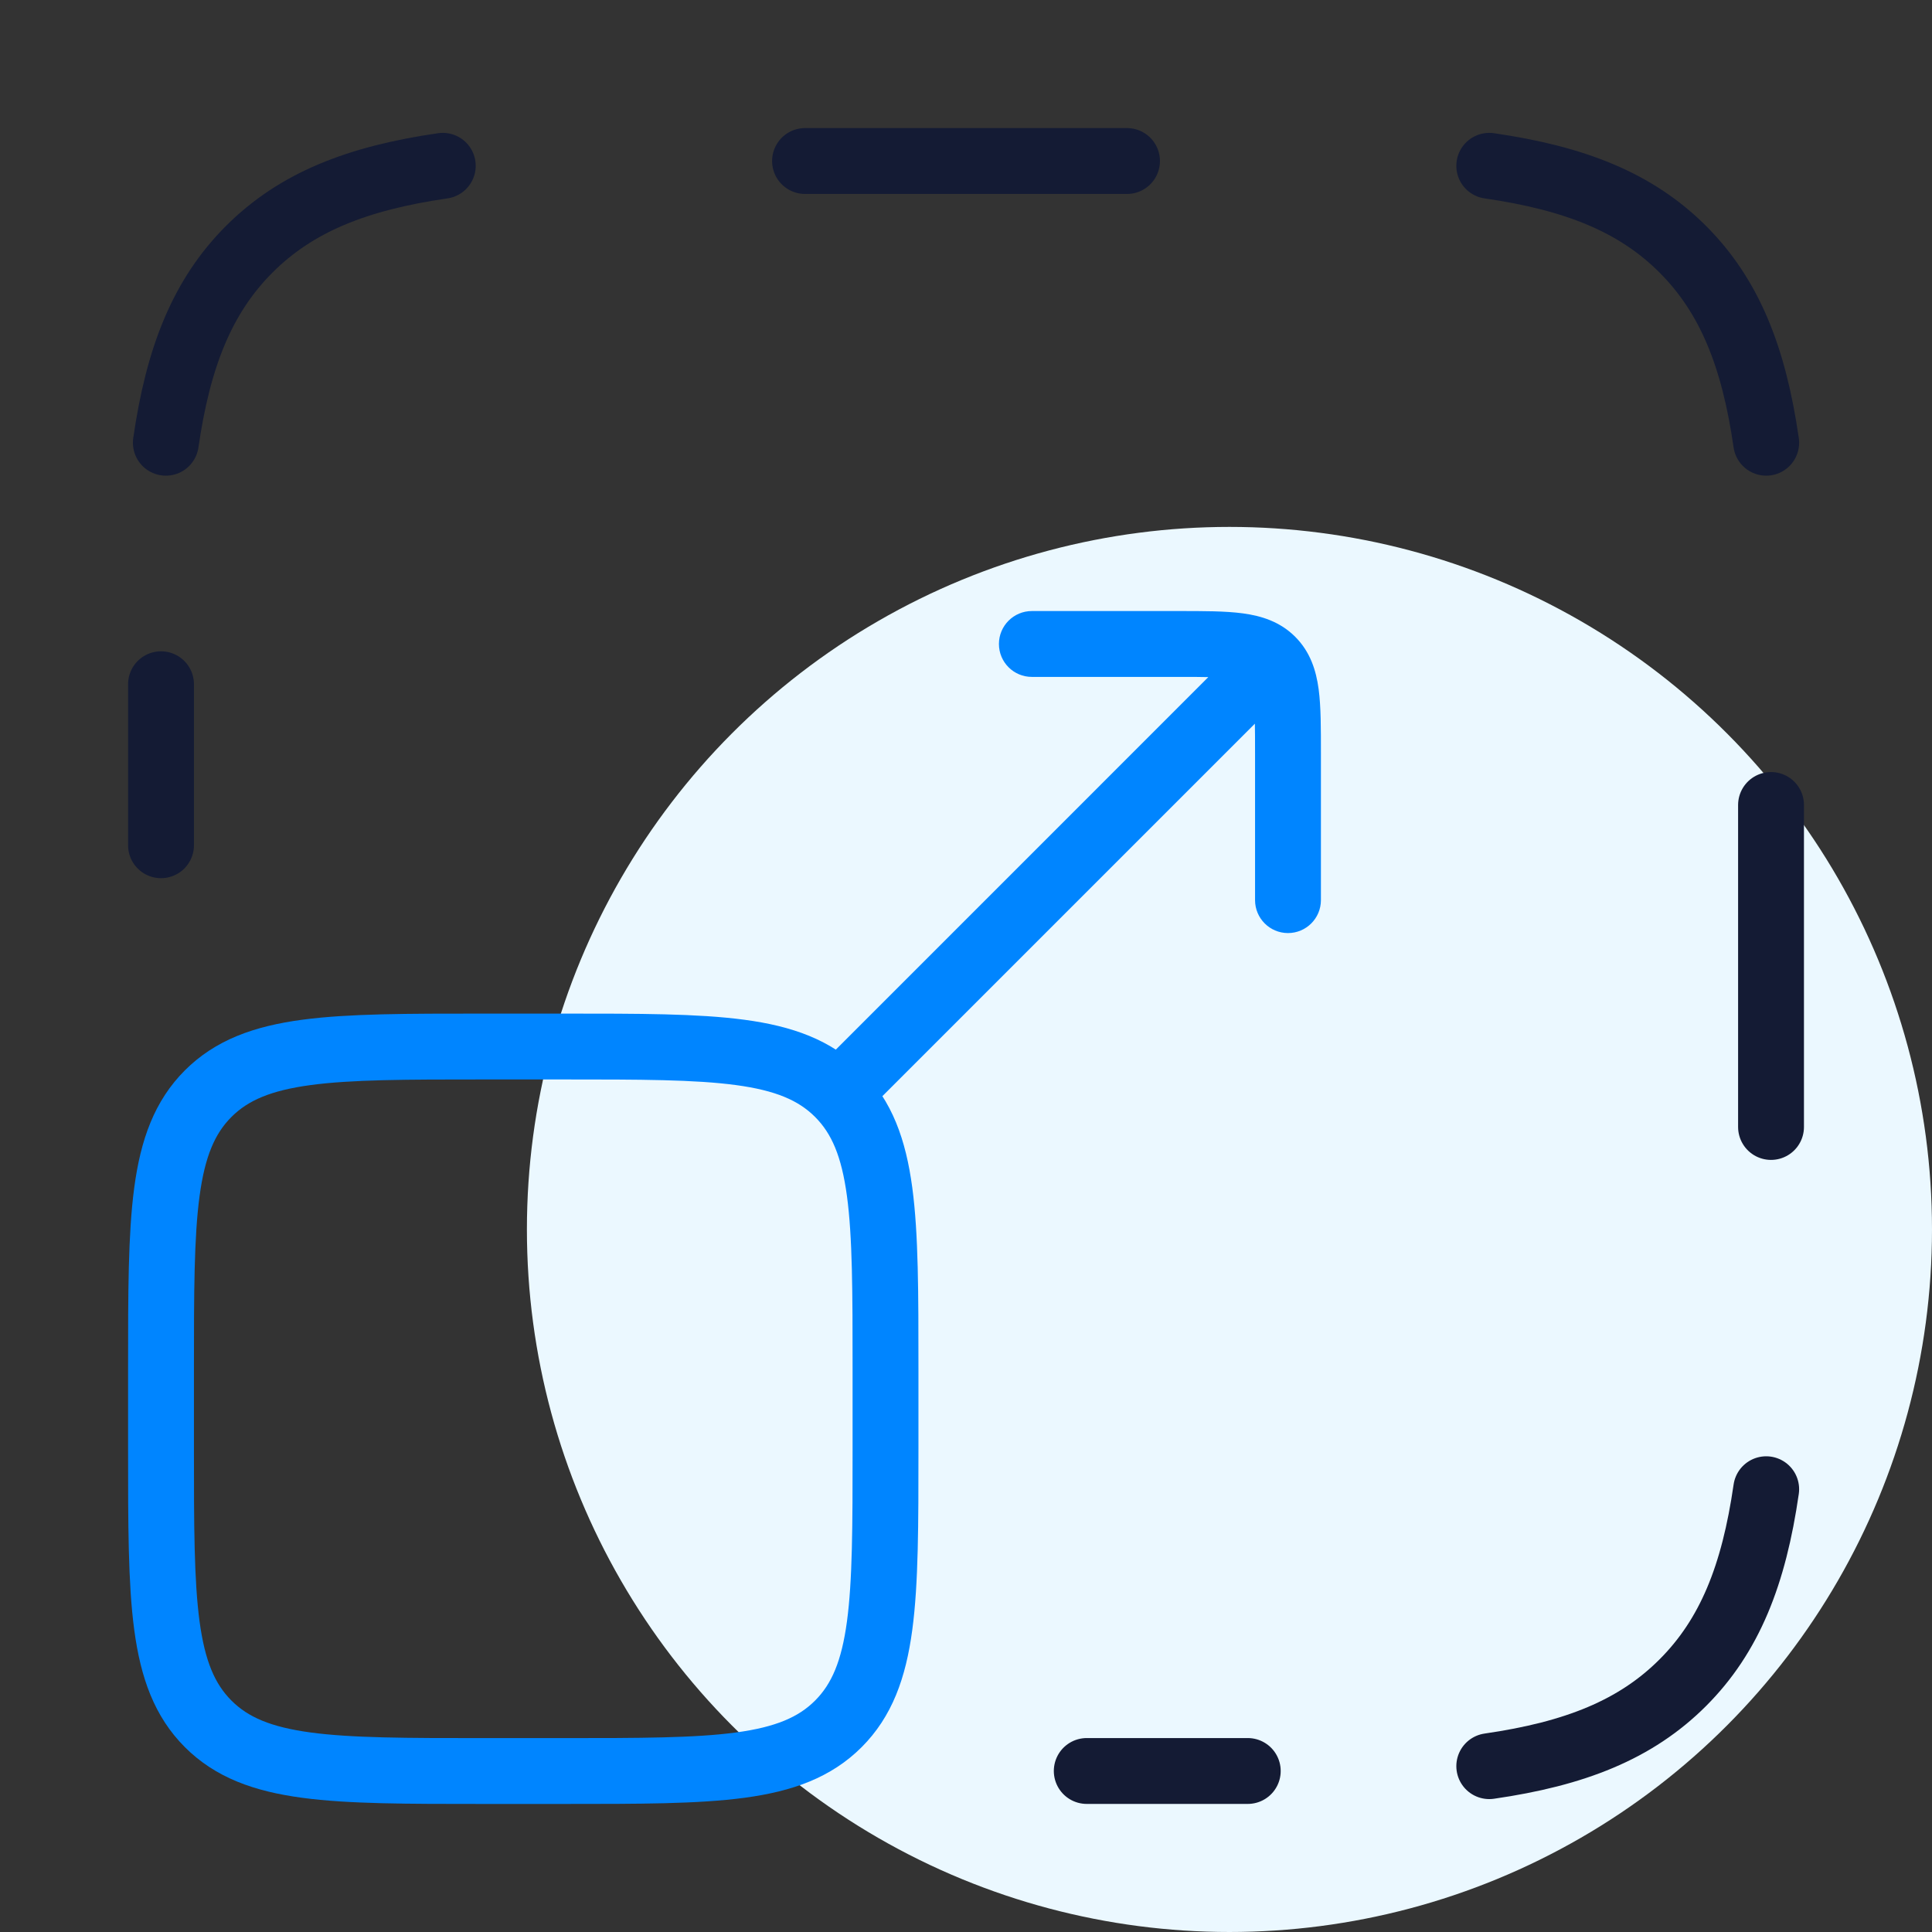
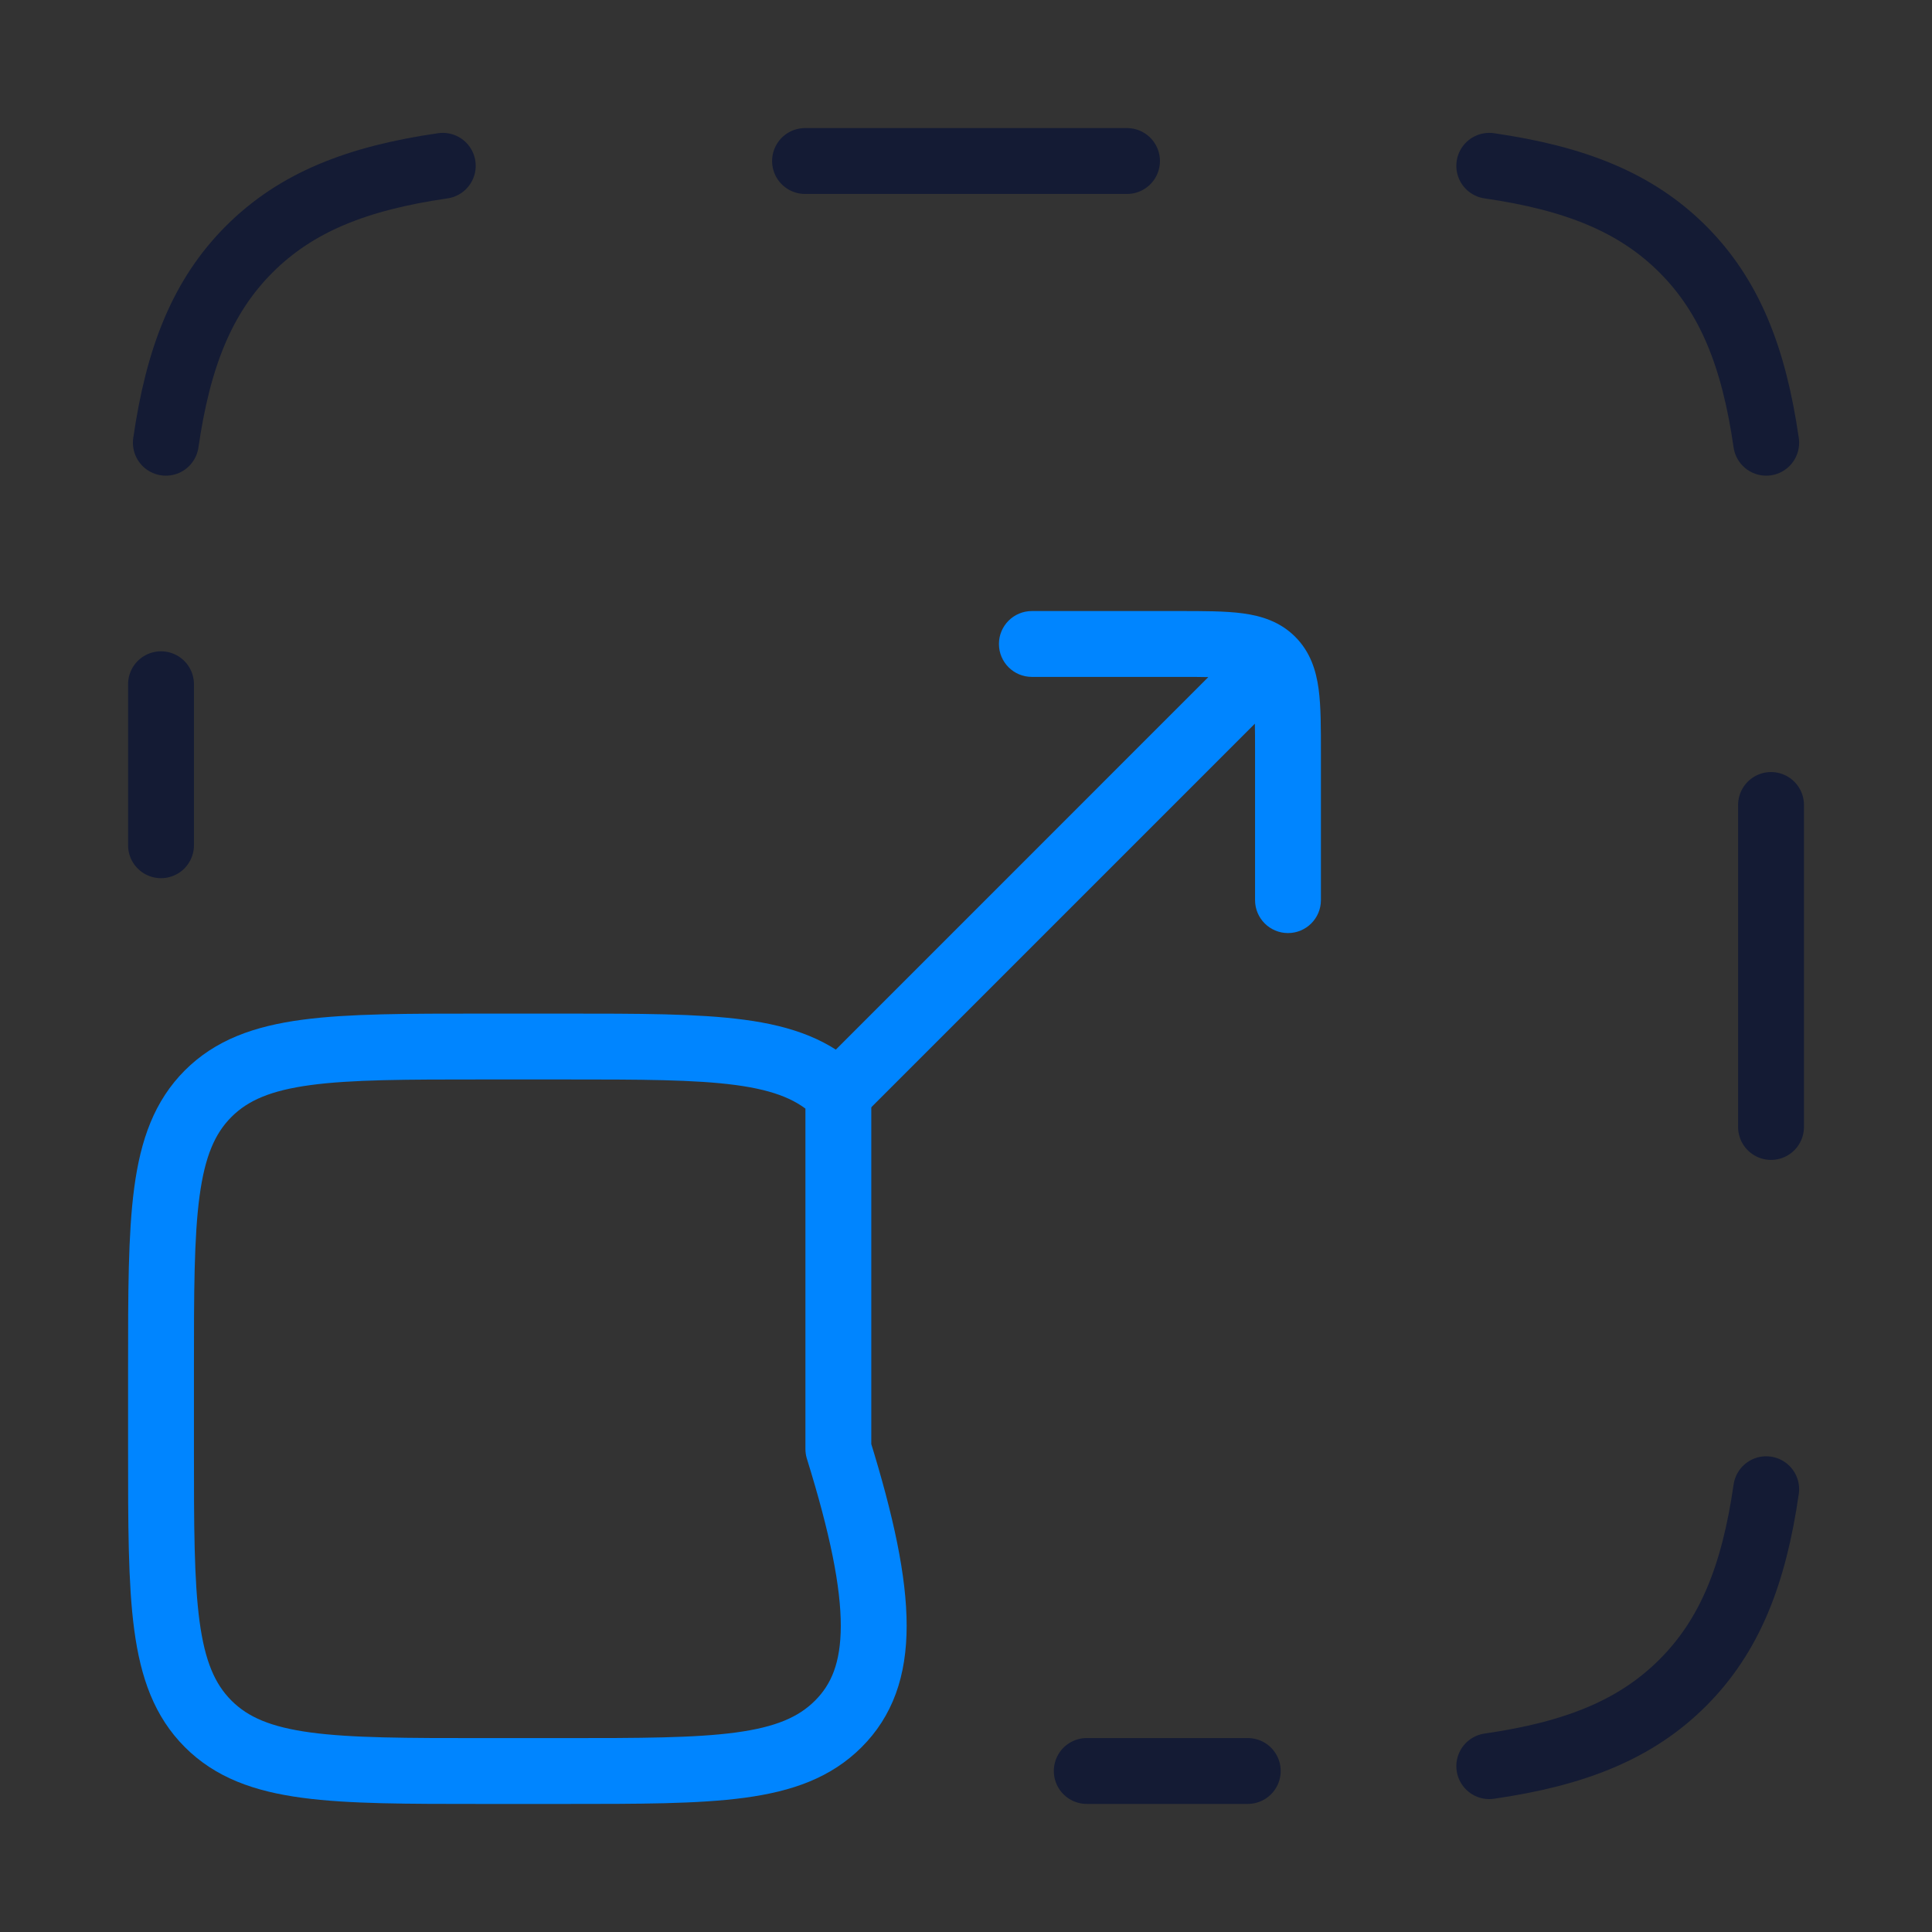
<svg xmlns="http://www.w3.org/2000/svg" width="44" height="44" viewBox="0 0 44 44" fill="none">
  <rect x="0" y="0" width="44" height="44" fill="#333333" stroke="none" />
-   <circle cx="28" cy="28" r="16" fill="#EBF8FF" />
  <path d="M28.967 15.033L29.497 14.502L29.497 14.502L28.967 15.033ZM23.5 13.916C23.086 13.916 22.75 14.252 22.75 14.666C22.75 15.081 23.086 15.416 23.5 15.416V13.916ZM28.583 20.5C28.583 20.914 28.919 21.25 29.333 21.25C29.747 21.25 30.083 20.914 30.083 20.5H28.583ZM18.72 24.22C18.427 24.512 18.427 24.987 18.72 25.28C19.013 25.573 19.487 25.573 19.78 25.28L18.72 24.22ZM23.5 14.666V15.416H26.833V14.666V13.916H23.5V14.666ZM29.333 17.166H28.583V20.5H29.333H30.083V17.166H29.333ZM26.833 14.666V15.416C27.444 15.416 27.826 15.418 28.105 15.456C28.362 15.49 28.416 15.543 28.437 15.563L28.967 15.033L29.497 14.502C29.152 14.157 28.728 14.026 28.305 13.969C27.903 13.915 27.401 13.916 26.833 13.916V14.666ZM29.333 17.166H30.083C30.083 16.599 30.085 16.097 30.031 15.695C29.974 15.271 29.843 14.848 29.497 14.502L28.967 15.033L28.437 15.563C28.457 15.583 28.51 15.638 28.544 15.895C28.582 16.174 28.583 16.556 28.583 17.166H29.333ZM28.967 15.033L28.437 14.502L18.72 24.22L19.25 24.75L19.78 25.28L29.497 15.563L28.967 15.033Z" fill="#0085FF" />
-   <path d="M3.667 31.167C3.667 27.71 3.667 25.981 4.741 24.907C5.815 23.834 7.543 23.834 11 23.834H12.834C16.291 23.834 18.019 23.834 19.093 24.907C20.167 25.981 20.167 27.71 20.167 31.167V33C20.167 36.457 20.167 38.186 19.093 39.26C18.019 40.334 16.291 40.334 12.834 40.334H11C7.543 40.334 5.815 40.334 4.741 39.26C3.667 38.186 3.667 36.457 3.667 33V31.167Z" stroke="#0085FF" stroke-width="1.5" stroke-linecap="round" stroke-linejoin="round" />
+   <path d="M3.667 31.167C3.667 27.71 3.667 25.981 4.741 24.907C5.815 23.834 7.543 23.834 11 23.834H12.834C16.291 23.834 18.019 23.834 19.093 24.907V33C20.167 36.457 20.167 38.186 19.093 39.26C18.019 40.334 16.291 40.334 12.834 40.334H11C7.543 40.334 5.815 40.334 4.741 39.26C3.667 38.186 3.667 36.457 3.667 33V31.167Z" stroke="#0085FF" stroke-width="1.5" stroke-linecap="round" stroke-linejoin="round" />
  <path d="M3.667 15.583V19.25M25.667 3.667H18.334M40.334 25.666L40.334 18.333M24.75 40.333H28.417M3.777 10.083C4.059 8.13 4.608 6.745 5.677 5.676C6.745 4.608 8.13 4.059 10.084 3.776M33.917 3.776C35.871 4.059 37.255 4.608 38.324 5.676C39.392 6.745 39.942 8.13 40.224 10.083M40.224 33.916C39.942 35.87 39.392 37.255 38.324 38.323C37.255 39.392 35.871 39.941 33.917 40.223" stroke="#141B34" stroke-width="1.5" stroke-linecap="round" />
</svg>